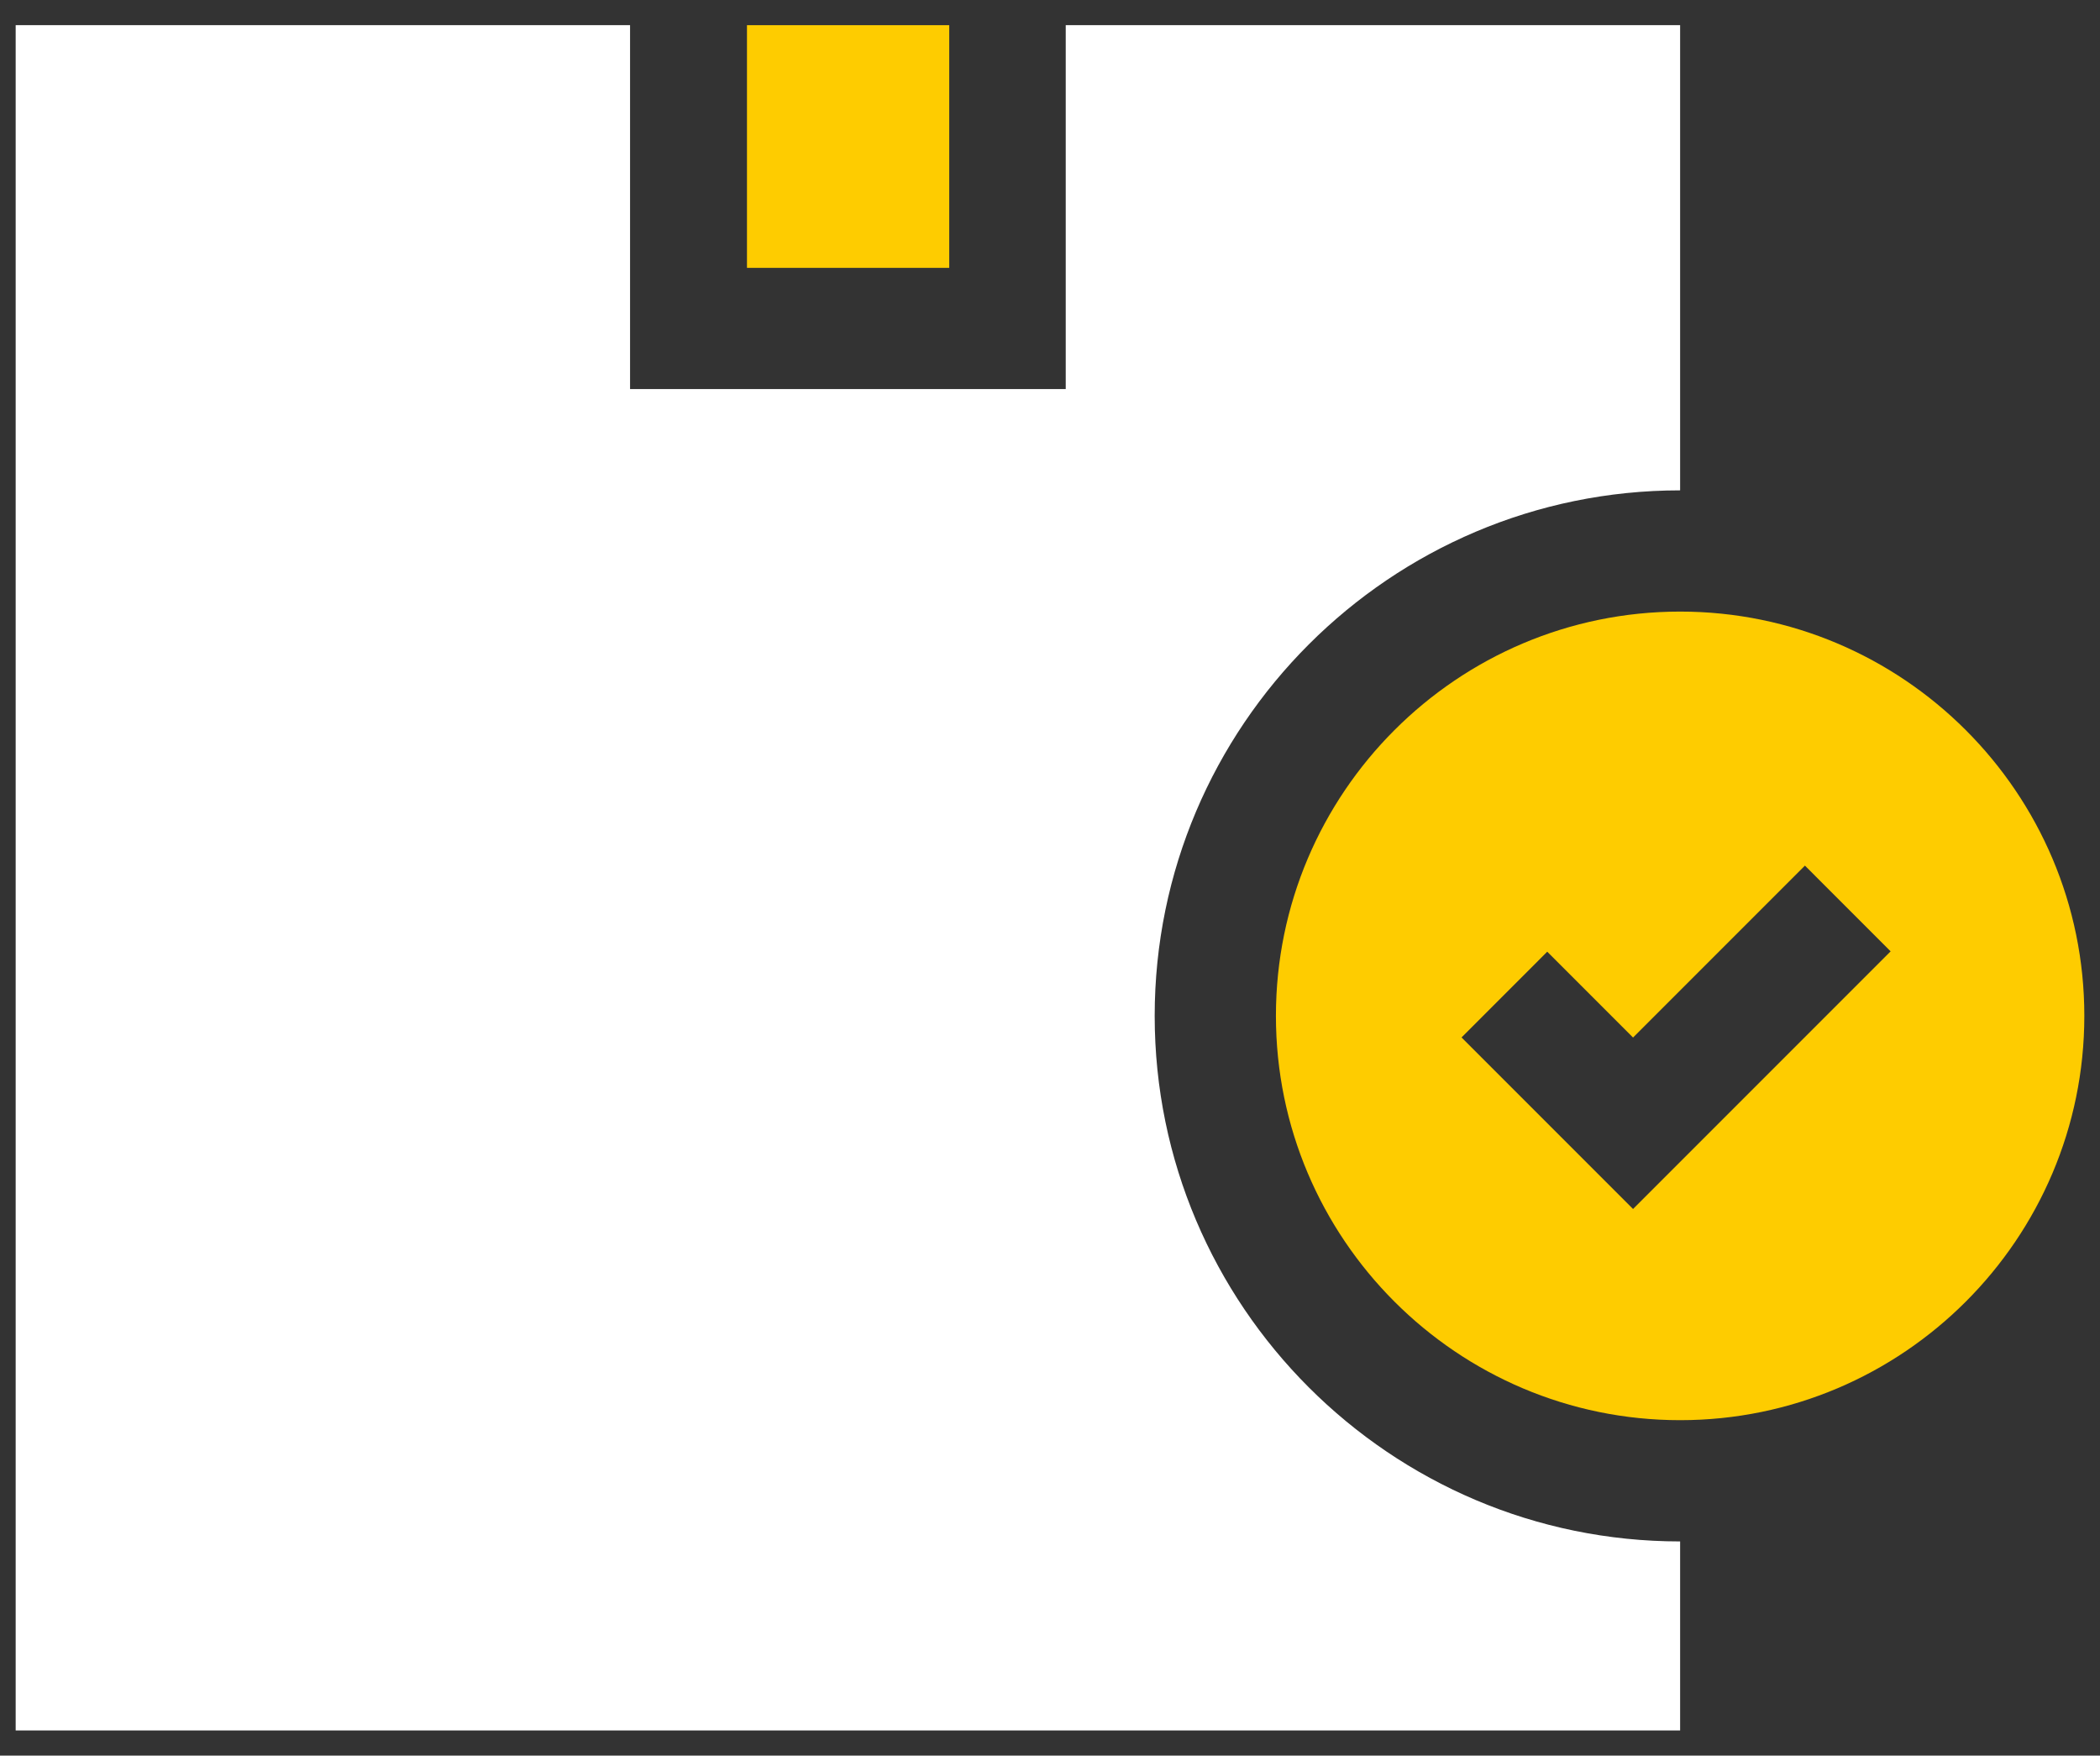
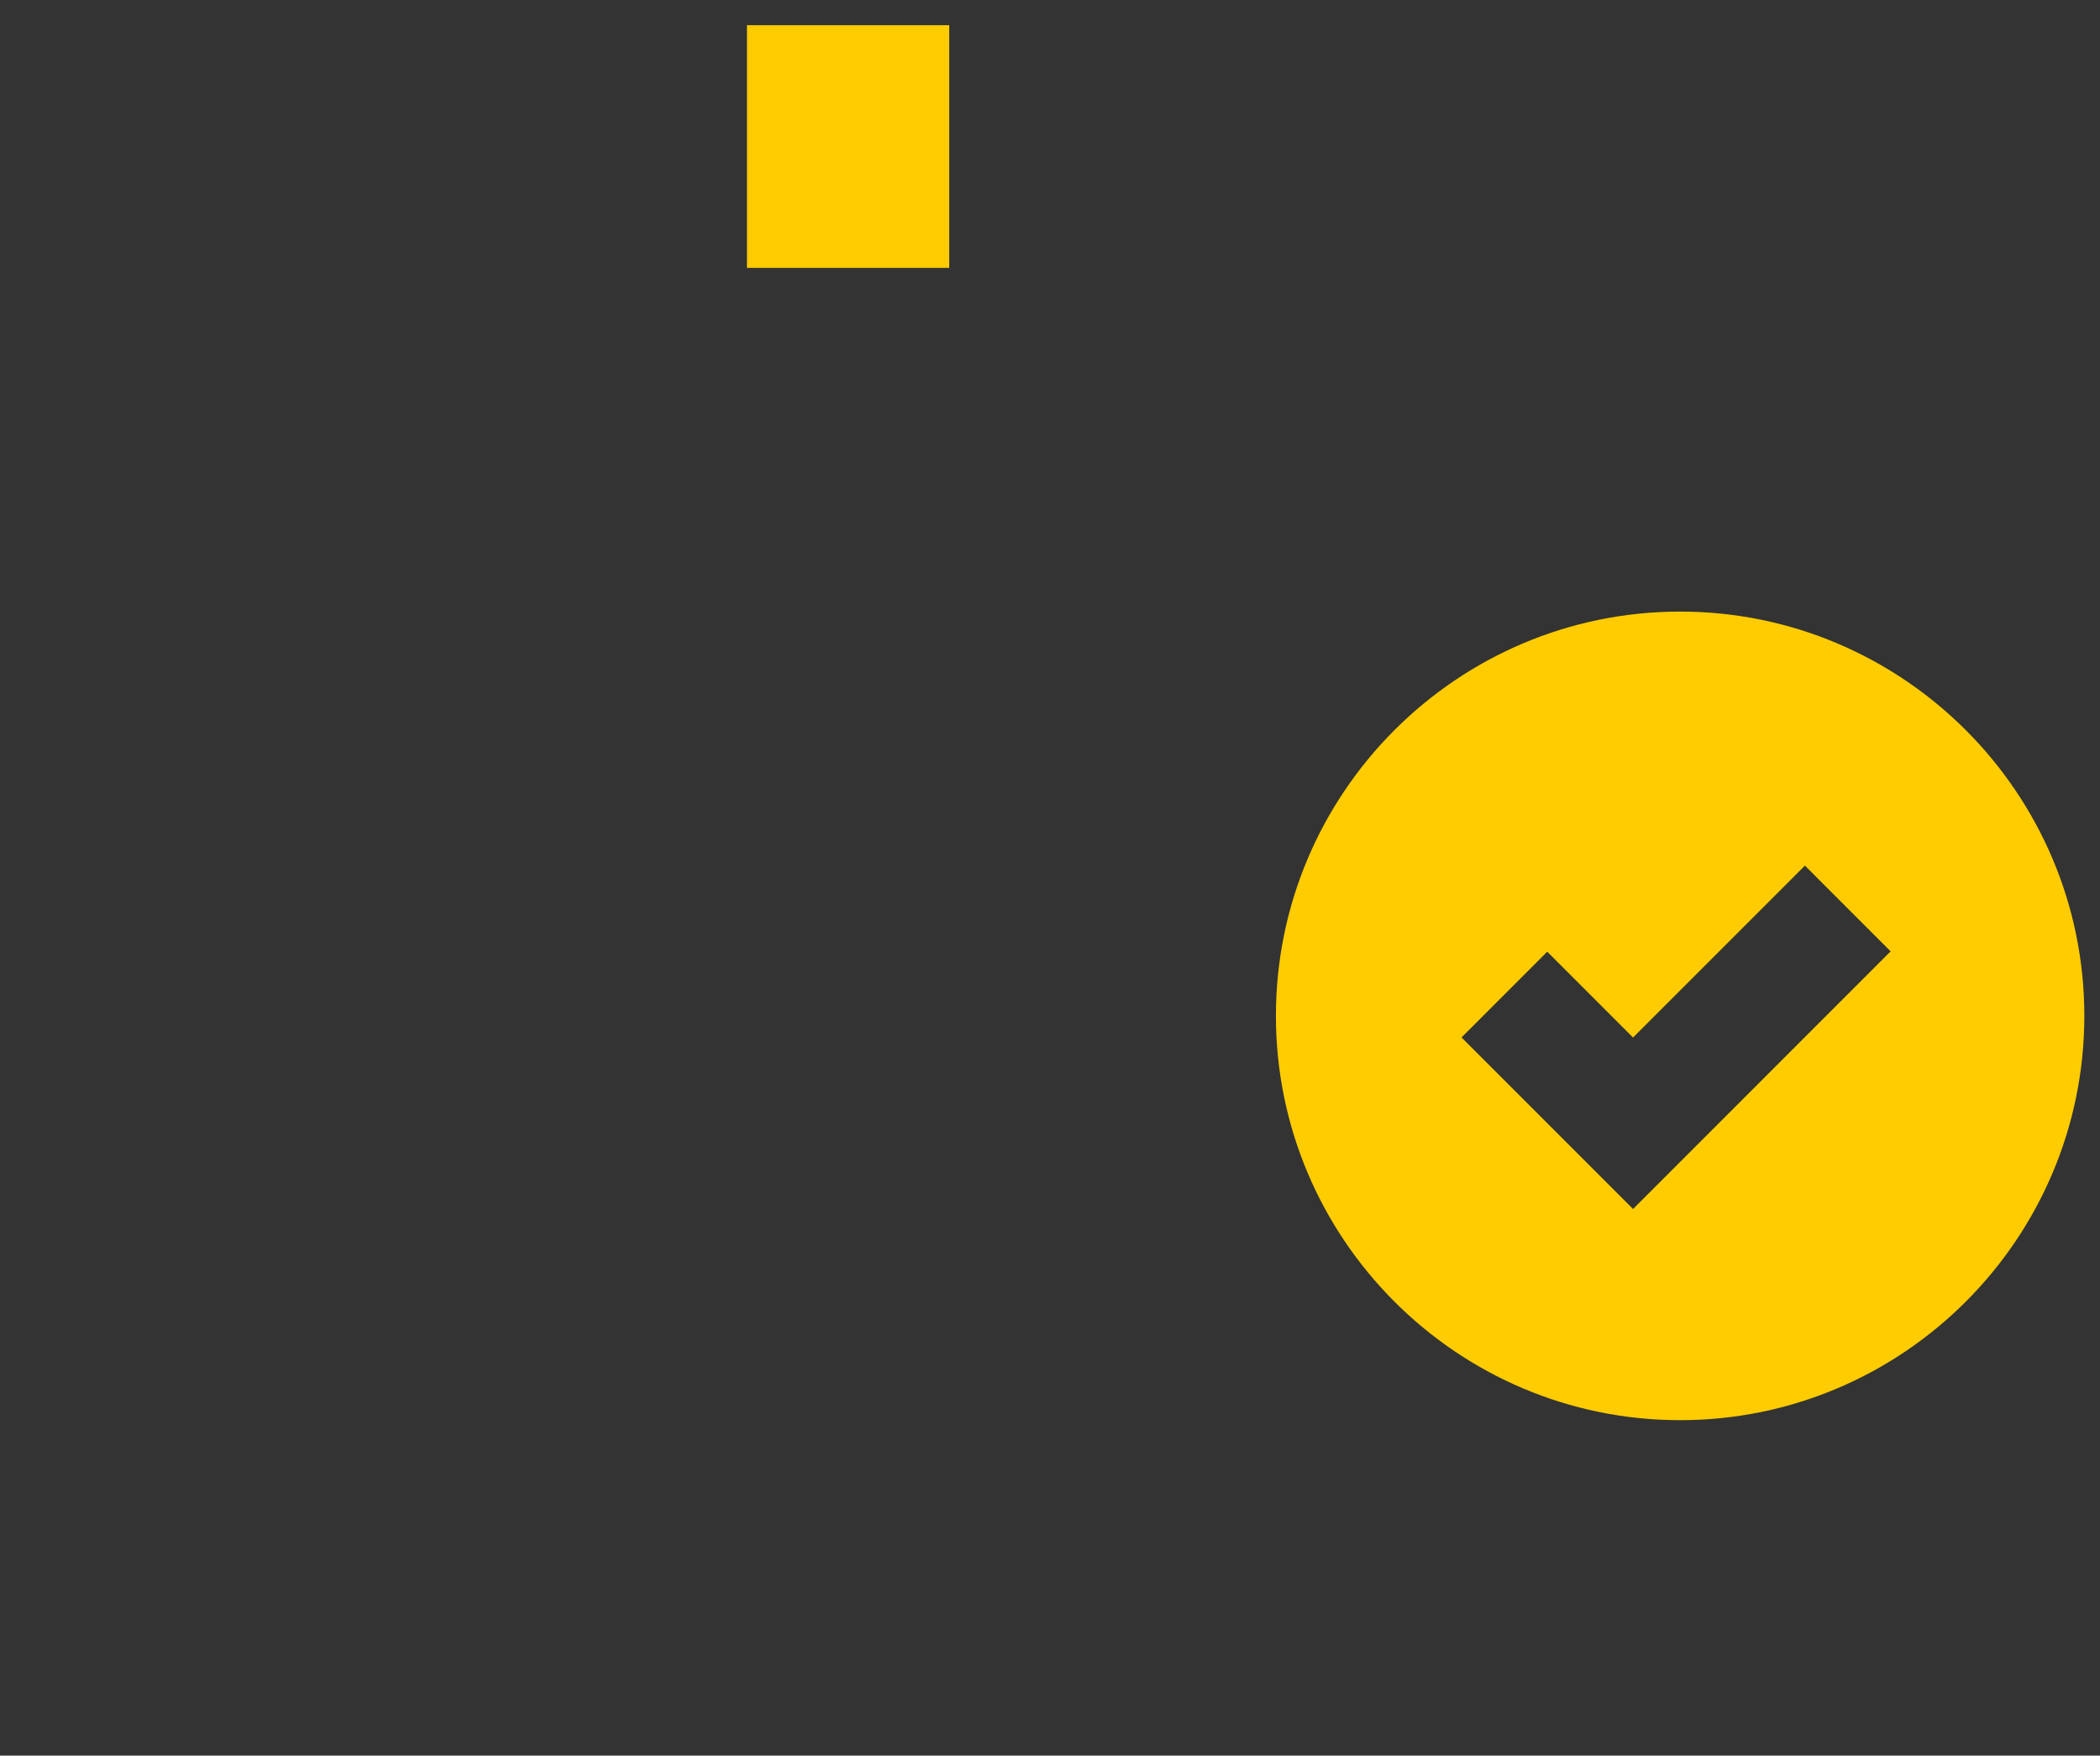
<svg xmlns="http://www.w3.org/2000/svg" width="67" height="56" viewBox="0 0 67 56" fill="none">
  <rect x="0" y="0" width="67" height="56" fill="#333333" stroke="none" />
-   <path d="M53.604 15.641V0.803H34.002V12.411H20.102V0.803H0.5V55.197H53.604V49.168C44.36 49.168 36.84 41.647 36.84 32.404C36.84 23.161 44.36 15.641 53.604 15.641Z" fill="white" />
  <path d="M30.285 0.803H23.832V8.544H30.285V0.803Z" fill="#FECC00" />
  <path d="M53.604 19.508C46.493 19.508 40.708 25.293 40.708 32.404C40.708 39.515 46.493 45.3 53.604 45.3C60.715 45.3 66.5 39.515 66.5 32.404C66.5 25.293 60.715 19.508 53.604 19.508ZM52.102 38.564L46.63 33.092L49.364 30.357L52.102 33.095L57.586 27.611L60.32 30.346L52.102 38.564Z" fill="#FECC00" />
</svg>